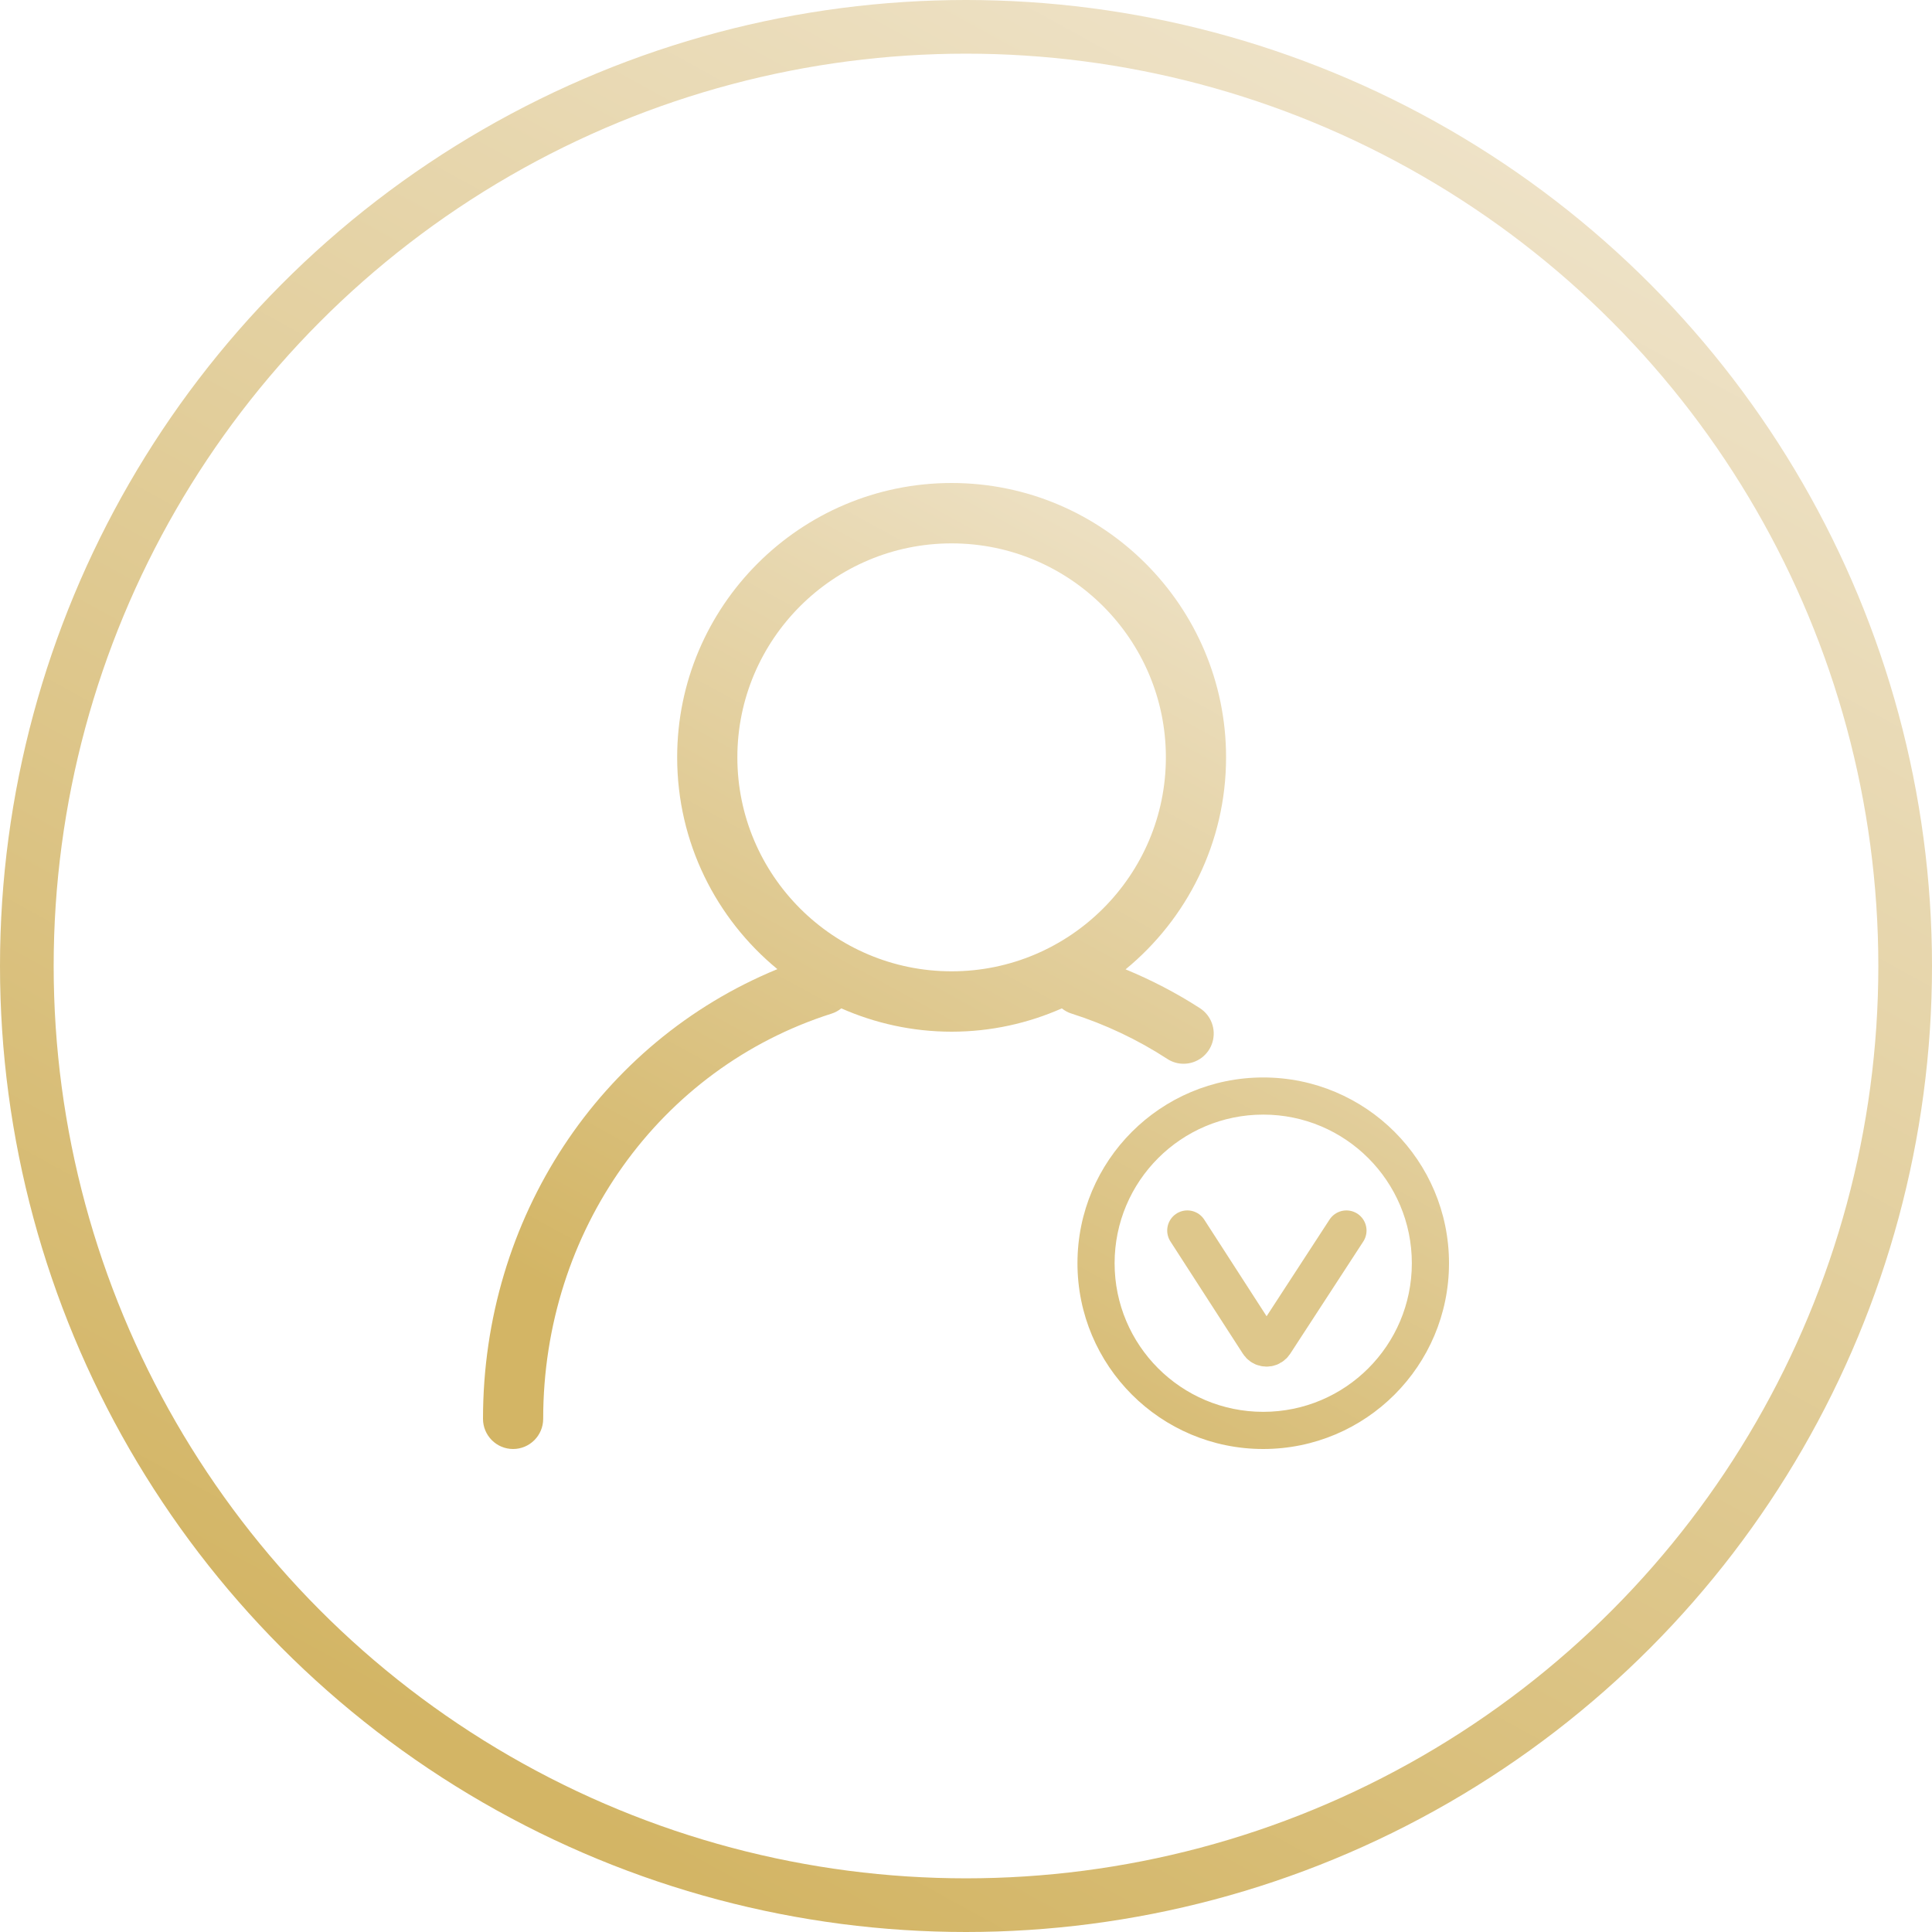
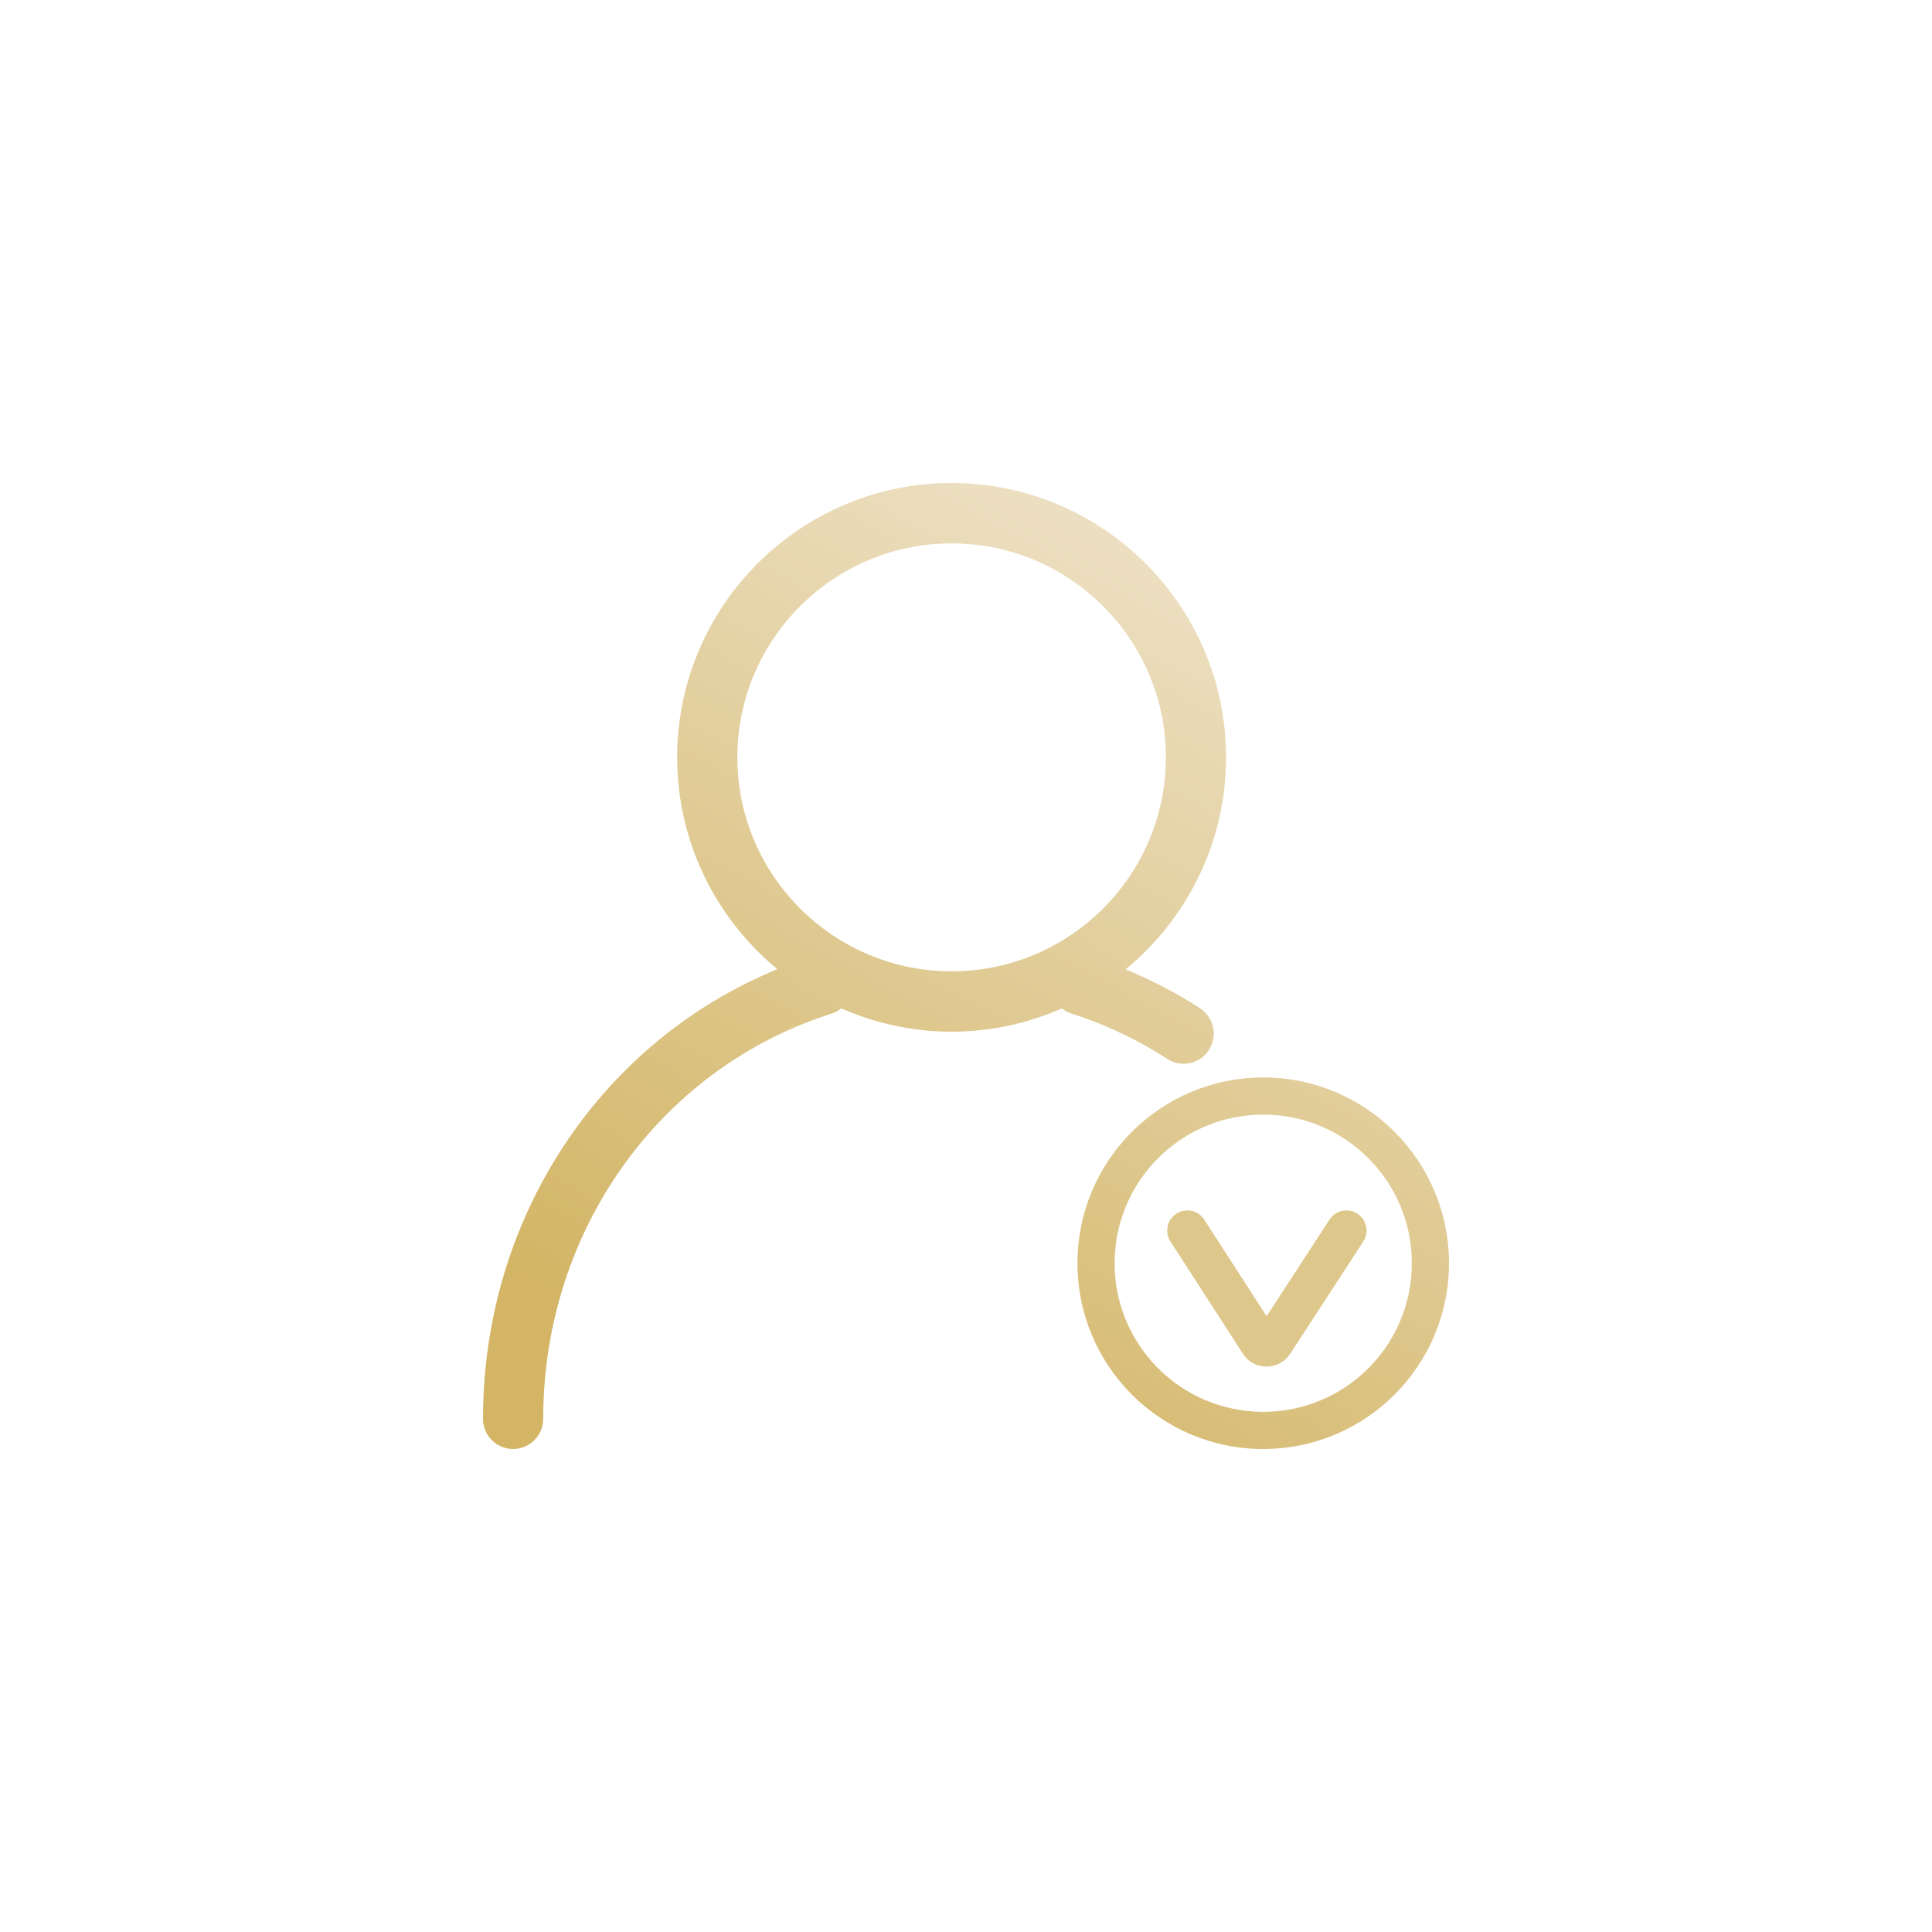
<svg xmlns="http://www.w3.org/2000/svg" width="72px" height="72px" viewBox="0 0 72 72" version="1.1">
  <title>尊享服务顾问mob</title>
  <defs>
    <linearGradient x1="79.798%" y1="6.972%" x2="30.827%" y2="96.172%" id="linearGradient-1">
      <stop stop-color="#EEE2C7" offset="0%" />
      <stop stop-color="#D3B565" offset="100%" />
    </linearGradient>
  </defs>
  <g id="页面-1" stroke="none" stroke-width="1" fill="none" fill-rule="evenodd">
    <g id="2-1官网尊享服务页mob" transform="translate(-32, -2323)">
      <g id="尊享服务顾问mob" transform="translate(32, 2323)">
-         <circle id="椭圆形" stroke="url(#linearGradient-1)" stroke-width="2" cx="36" cy="36" r="35" />
        <g id="尊享会员" transform="translate(18, 18)">
          <path d="M17.464,0 C23.103,0 27.692,4.588 27.692,10.224 C27.692,13.403 26.232,16.248 23.947,18.125 C24.909,18.523 25.838,19.003 26.719,19.573 C27.136,19.843 27.327,20.357 27.186,20.836 C27.046,21.314 26.608,21.642 26.111,21.643 C25.895,21.644 25.684,21.582 25.503,21.463 C24.393,20.742 23.192,20.174 21.932,19.773 C21.797,19.734 21.679,19.663 21.571,19.58 C20.313,20.135 18.925,20.448 17.464,20.448 C16.001,20.448 14.613,20.134 13.353,19.579 C13.249,19.662 13.131,19.73 12.996,19.773 C6.565,21.816 2.243,27.886 2.243,34.875 C2.243,35.496 1.741,36 1.121,36 C0.502,36 0,35.496 0,34.875 C0,27.398 4.353,20.837 10.971,18.117 C8.691,16.24 7.236,13.399 7.236,10.224 C7.236,4.588 11.823,0 17.464,0 Z M29.077,22.154 C32.9,22.154 36,25.253 36,29.077 C36,32.9 32.9,36 29.077,36 C25.253,36 22.154,32.9 22.154,29.077 C22.154,25.253 25.253,22.154 29.077,22.154 Z M29.077,23.538 C26.018,23.538 23.538,26.018 23.538,29.077 C23.538,32.136 26.018,34.615 29.077,34.615 C32.136,34.615 34.615,32.136 34.615,29.077 C34.615,26.018 32.136,23.538 29.077,23.538 Z M17.464,2.25 C13.061,2.25 9.479,5.828 9.479,10.224 C9.479,14.621 13.061,18.198 17.464,18.198 C21.867,18.198 25.449,14.621 25.449,10.224 C25.449,5.828 21.867,2.25 17.464,2.25 Z" id="形状结合" fill="url(#linearGradient-1)" fill-rule="nonzero" />
          <path d="M29.28,26.618 L26.272,30.586 C26.171,30.718 26.197,30.907 26.329,31.007 C26.363,31.032 26.402,31.05 26.443,31.06 L31.307,32.189 L31.307,32.189" id="路径-15" stroke="#DEC78B" stroke-width="1.5" stroke-linecap="round" transform="translate(28.65, 29.403) rotate(-70) translate(-28.65, -29.403) " />
        </g>
      </g>
    </g>
  </g>
</svg>